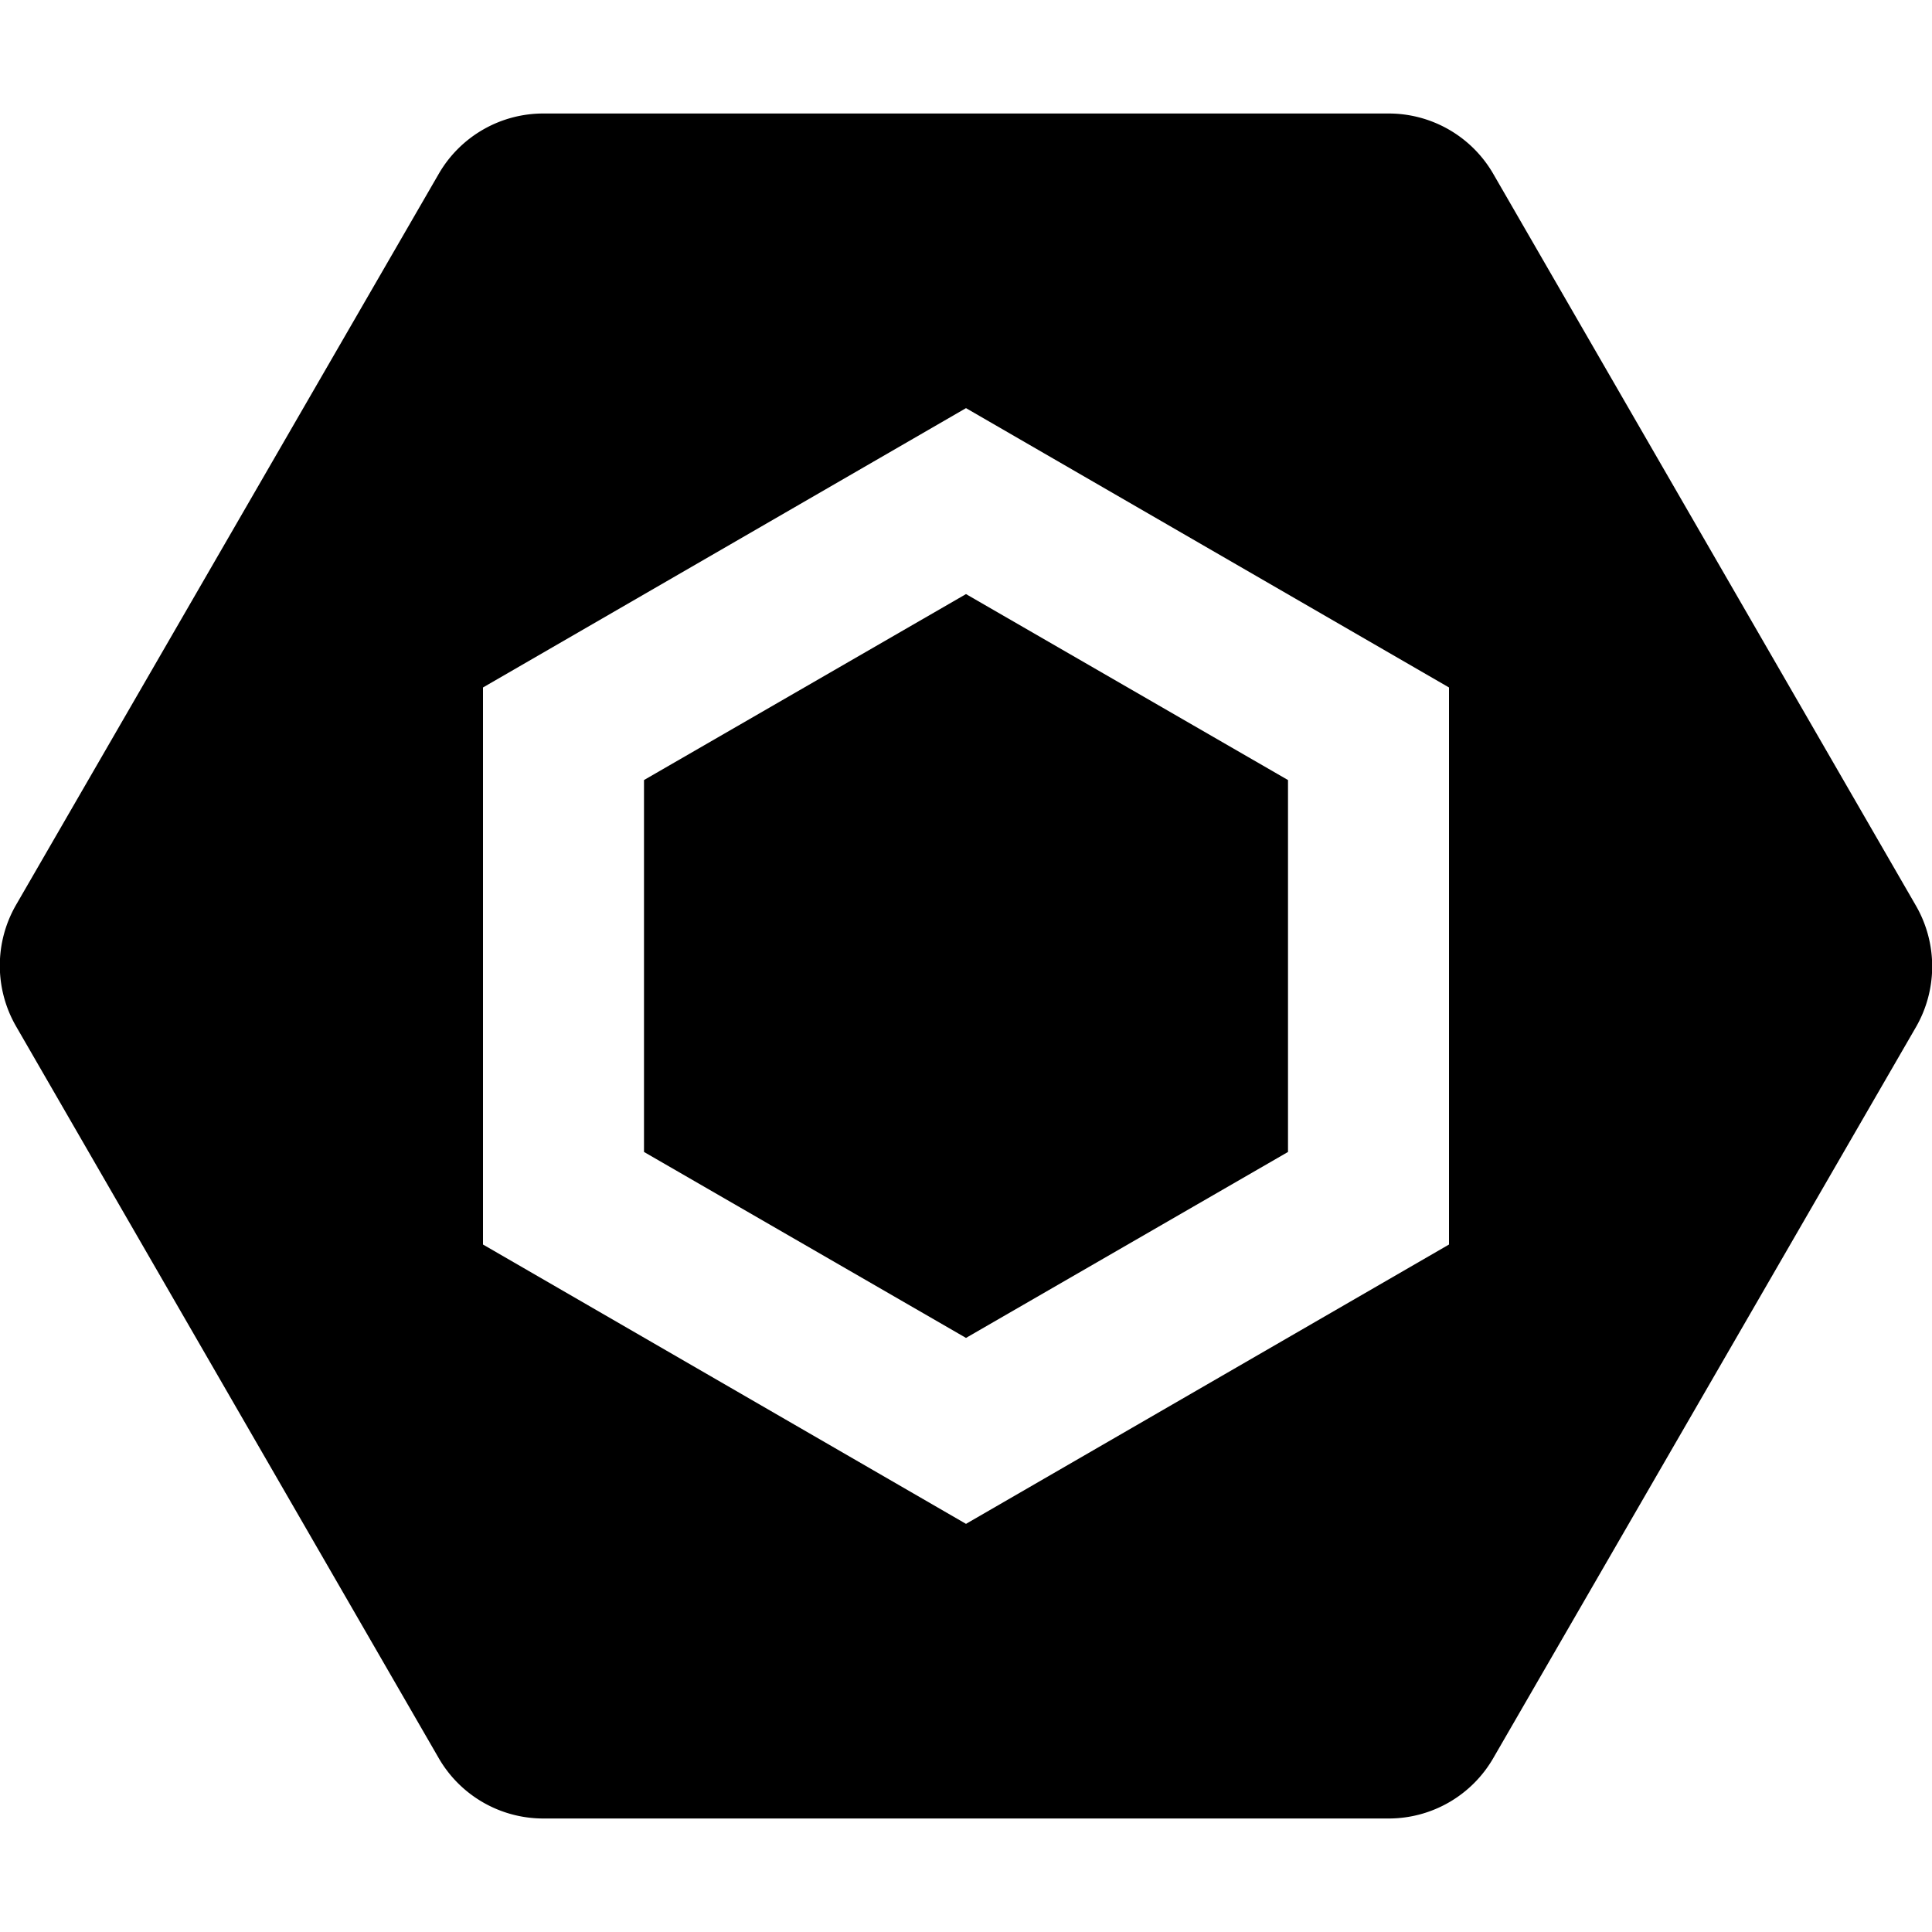
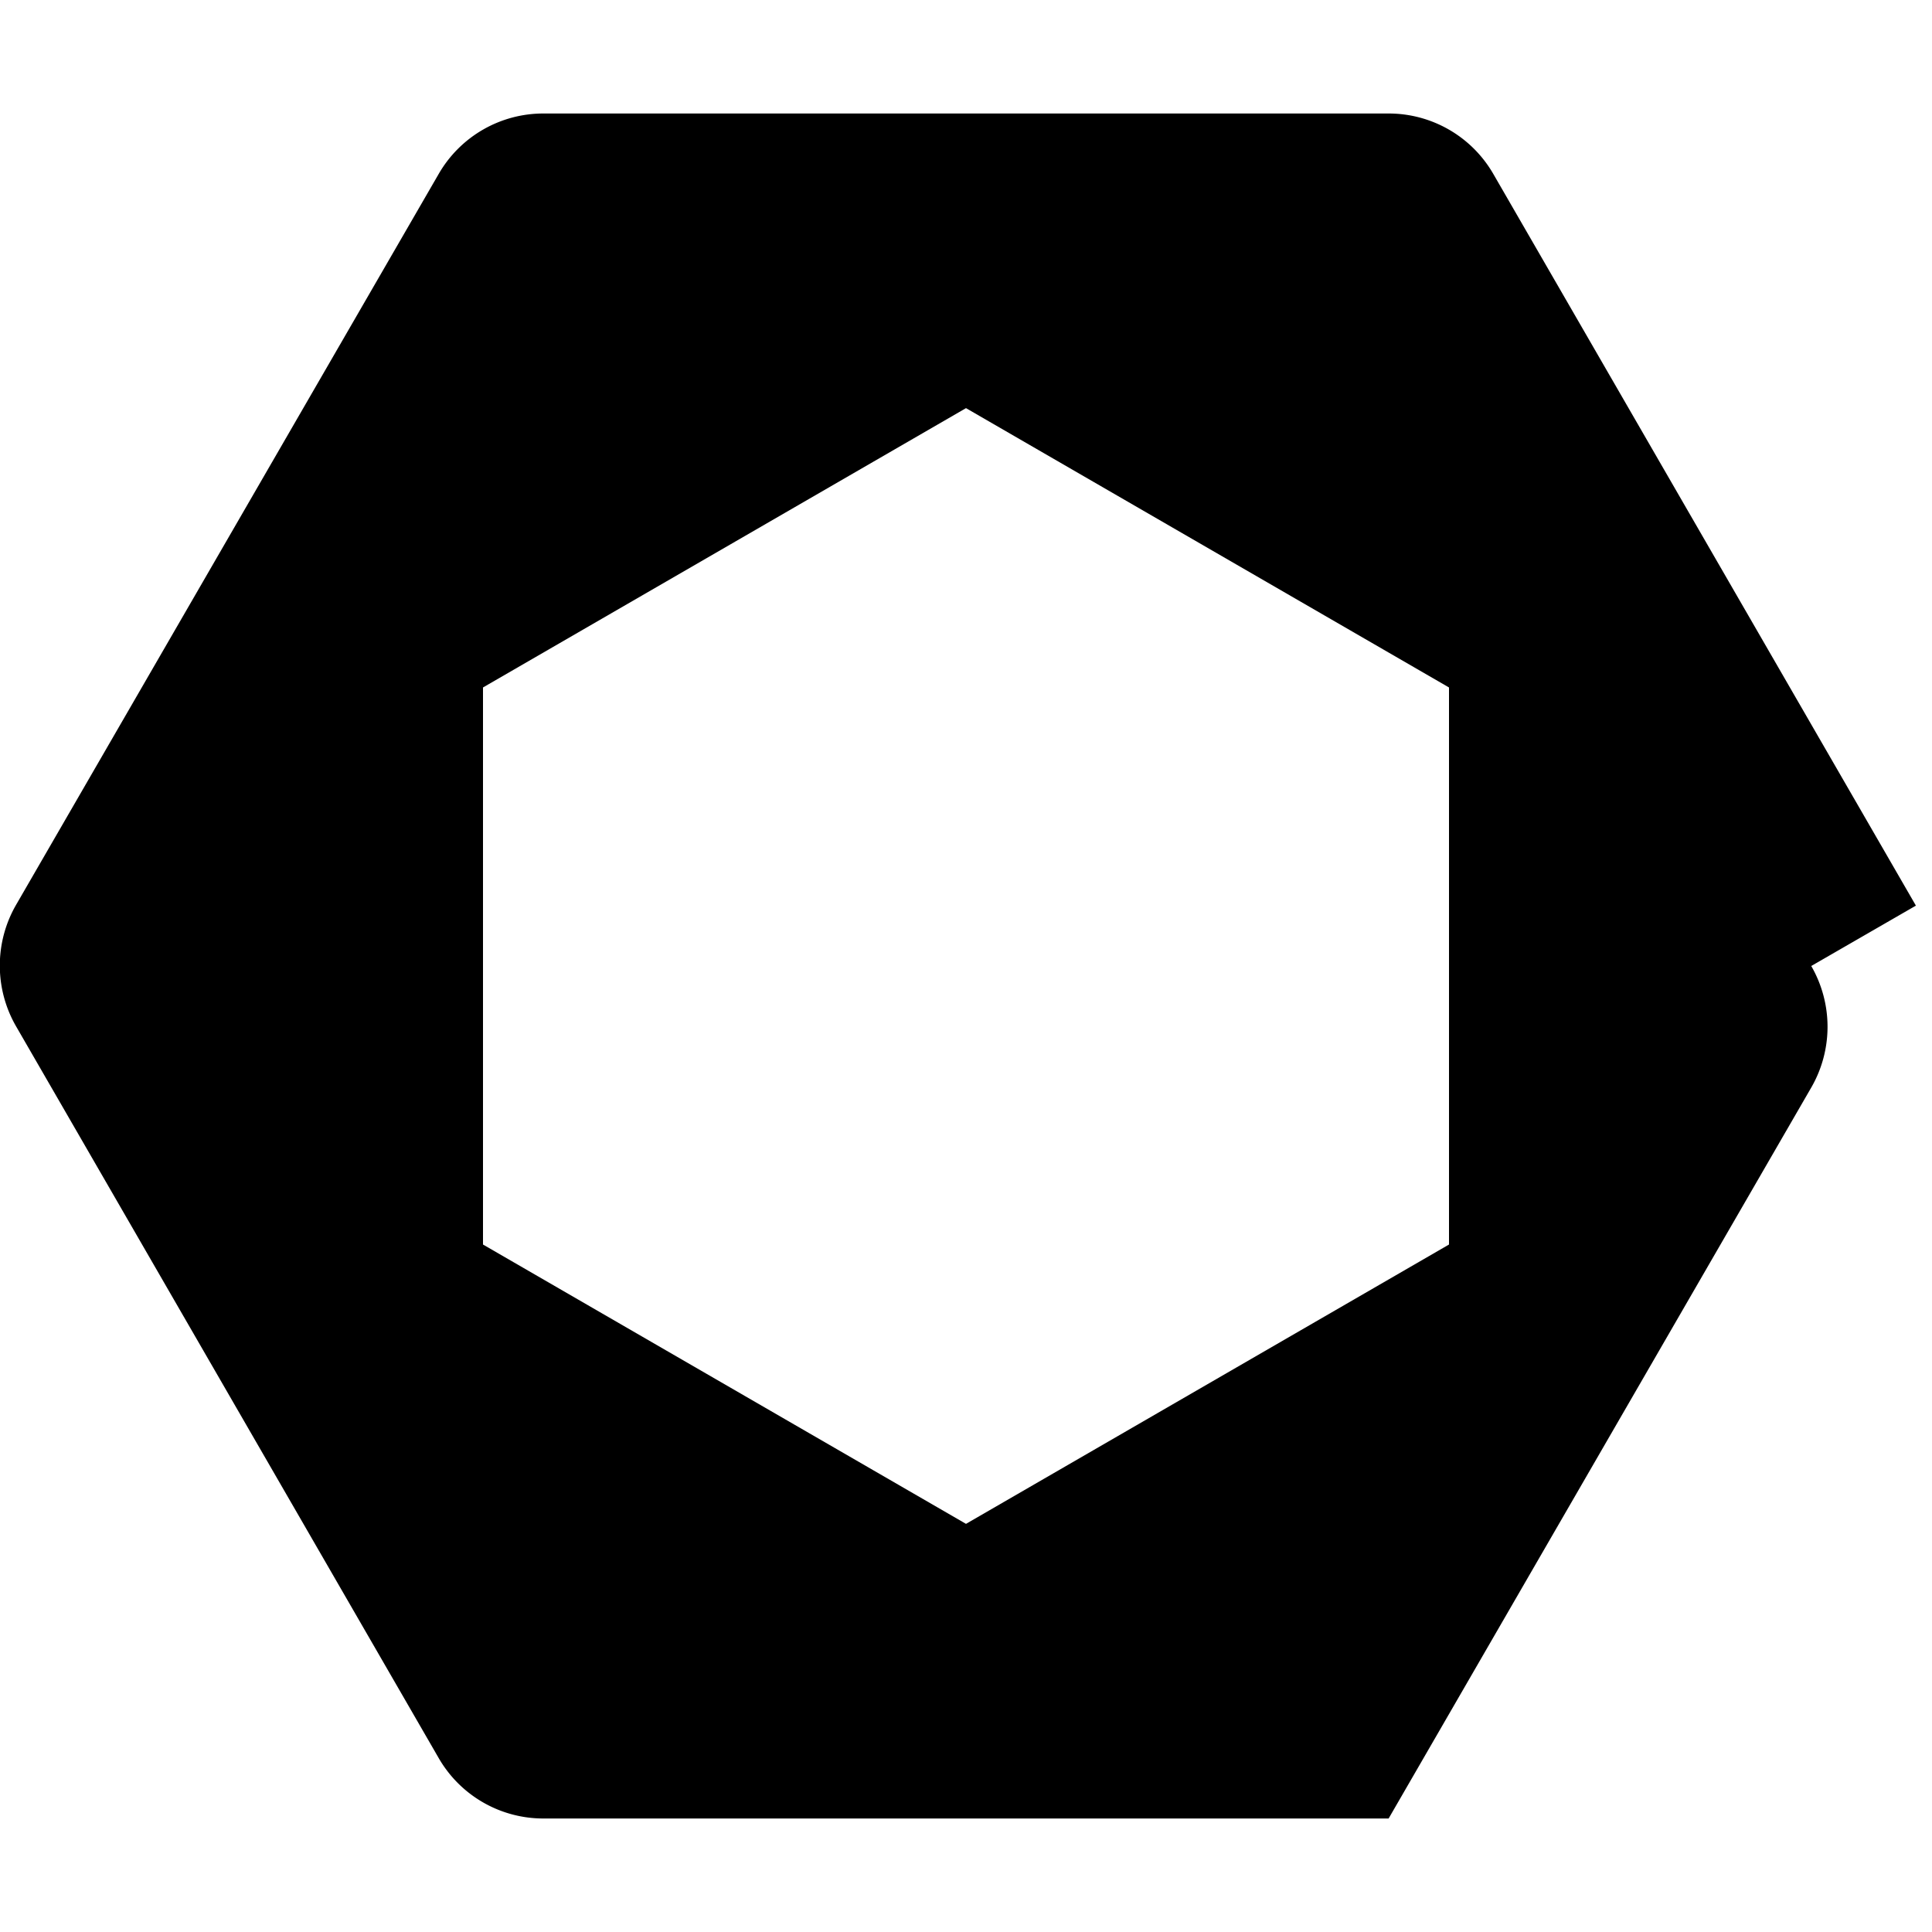
<svg xmlns="http://www.w3.org/2000/svg" viewBox="0 0 24 24">
  <g>
-     <path d="m23.8 11.25 -5.25 -9.09a1.5 1.5 0 0 0 -1.3 -0.75H6.76a1.5 1.5 0 0 0 -1.31 0.75L0.2 11.24a1.51 1.51 0 0 0 0 1.51l5.25 9.09a1.5 1.5 0 0 0 1.3 0.75h10.5a1.5 1.5 0 0 0 1.3 -0.75l5.25 -9.08a1.51 1.51 0 0 0 0 -1.51ZM18 8.54v6.92l-6 3.47 -6 -3.47V8.54l6 -3.47Z" fill="#000000" stroke-width="1" />
-     <path d="m8 9.69 0 4.62 4 2.31 4 -2.31 0 -4.62 -4 -2.31 -4 2.31z" fill="#000000" stroke-width="1" />
+     <path d="m23.8 11.25 -5.25 -9.09a1.5 1.5 0 0 0 -1.3 -0.75H6.76a1.5 1.5 0 0 0 -1.31 0.75L0.2 11.24a1.51 1.51 0 0 0 0 1.51l5.25 9.09a1.5 1.5 0 0 0 1.3 0.75h10.5l5.25 -9.08a1.51 1.51 0 0 0 0 -1.51ZM18 8.54v6.92l-6 3.47 -6 -3.47V8.54l6 -3.47Z" fill="#000000" stroke-width="1" />
  </g>
</svg>